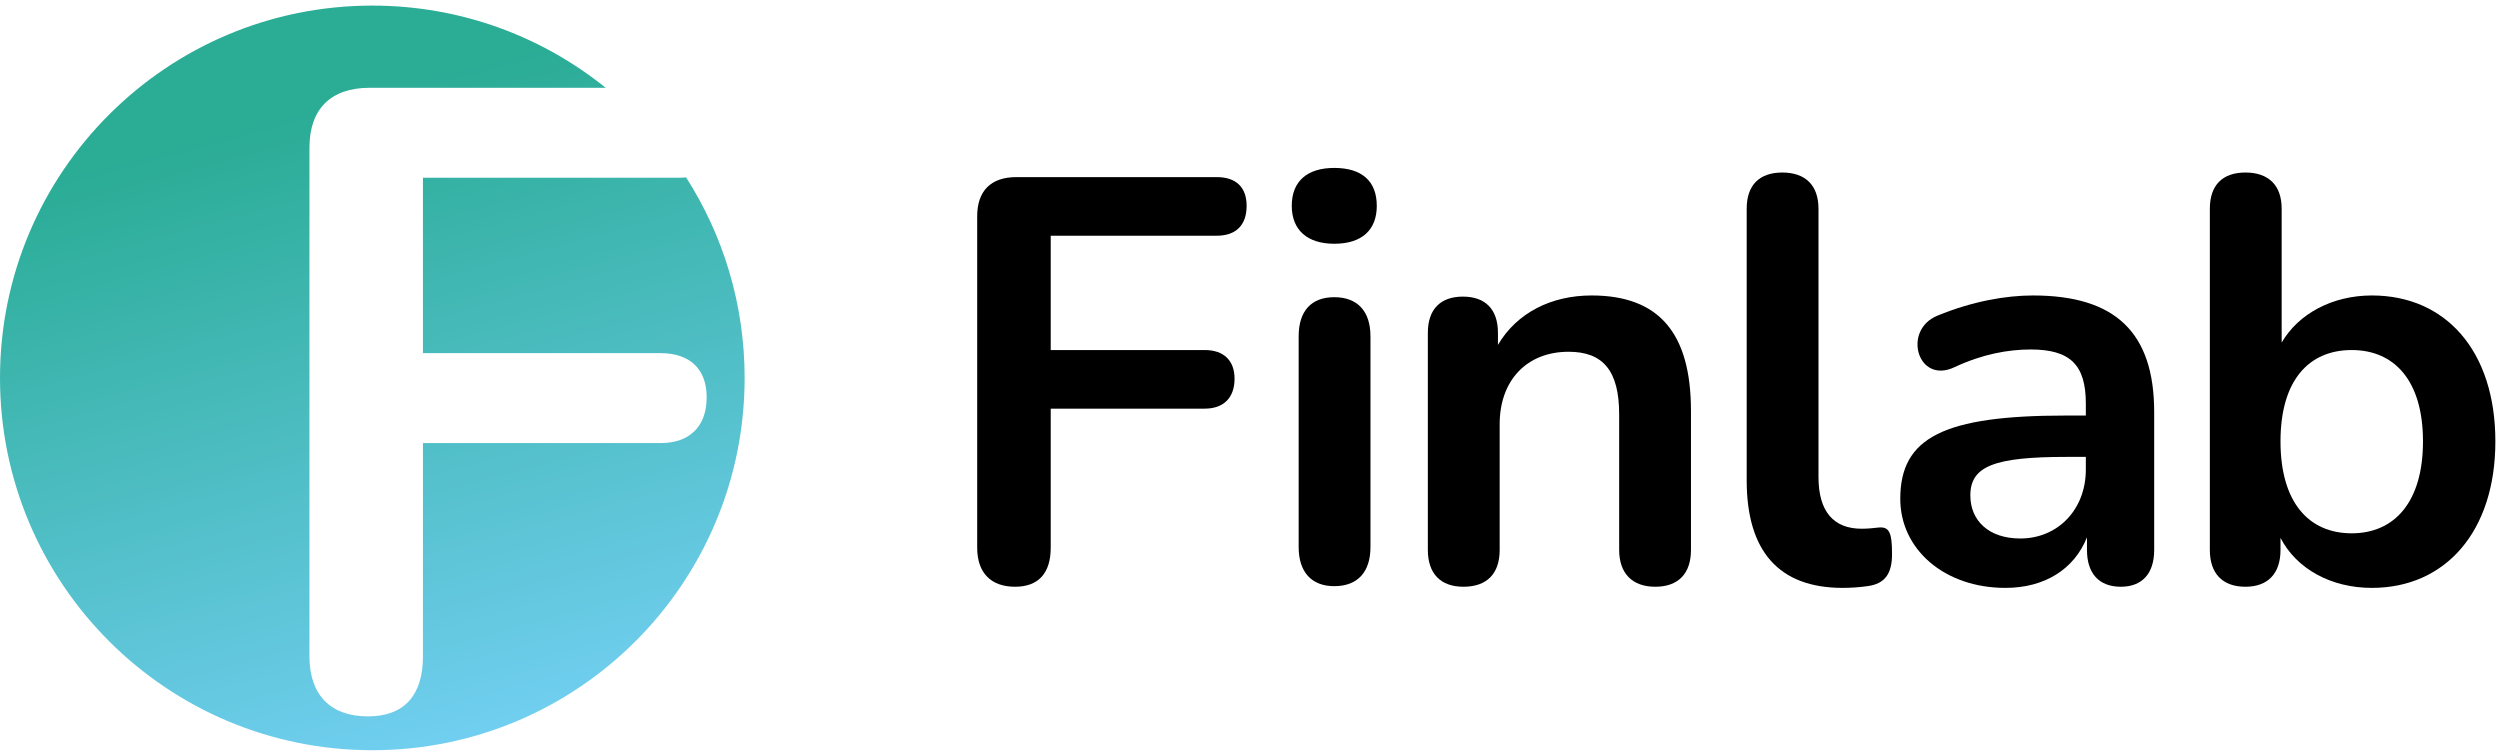
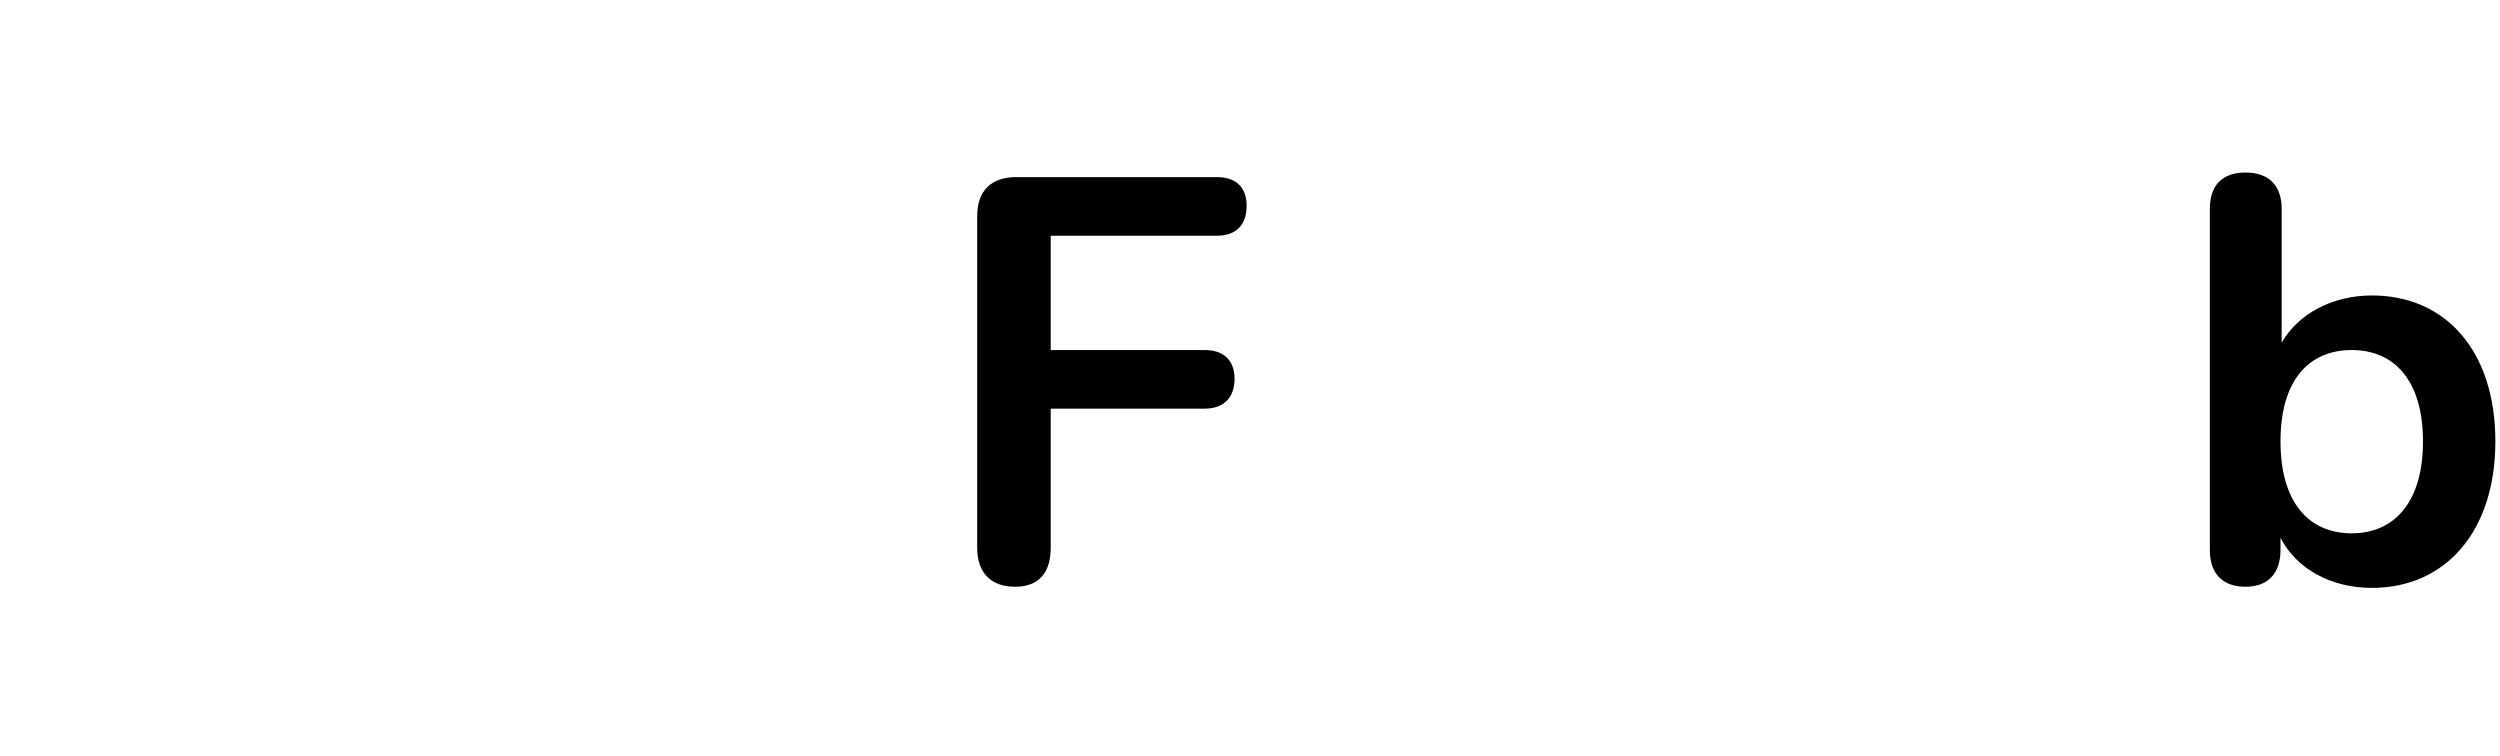
<svg xmlns="http://www.w3.org/2000/svg" width="129" height="39" viewBox="0 0 129 39" fill="none" preserveAspectRatio="none">
-   <path fill-rule="evenodd" clip-rule="evenodd" d="M19.211 38.711C29.822 38.711 38.423 30.11 38.423 19.5C38.423 15.691 37.314 12.14 35.402 9.154C35.288 9.165 35.169 9.17 35.046 9.17H21.824V18.223H34.085C35.595 18.223 36.464 19.041 36.464 20.497C36.464 21.998 35.595 22.863 34.085 22.863H21.824V33.871C21.824 35.873 20.863 36.965 18.987 36.965C17.066 36.965 15.968 35.873 15.968 33.871V7.623C15.968 5.622 17.066 4.53 19.079 4.53H31.253C27.959 1.877 23.771 0.289 19.211 0.289C8.601 0.289 0 8.89 0 19.5C0 30.11 8.601 38.711 19.211 38.711Z" fill="url(#paint0_linear_12_10493)" />
  <path d="M52.379 30.276C53.595 30.276 54.217 29.564 54.217 28.26V21.086H62.162C63.14 21.086 63.703 20.523 63.703 19.544C63.703 18.596 63.14 18.062 62.162 18.062H54.217V12.163H62.785C63.792 12.163 64.326 11.6 64.326 10.622C64.326 9.673 63.792 9.139 62.785 9.139H52.439C51.134 9.139 50.423 9.851 50.423 11.155V28.26C50.423 29.564 51.134 30.276 52.379 30.276Z" fill="#000" />
-   <path d="M68.849 12.578C70.272 12.578 71.042 11.867 71.042 10.622C71.042 9.347 70.272 8.665 68.849 8.665C67.455 8.665 66.655 9.347 66.655 10.622C66.655 11.867 67.455 12.578 68.849 12.578ZM68.849 30.246C70.064 30.246 70.716 29.505 70.716 28.23V17.351C70.716 16.047 70.034 15.335 68.849 15.335C67.663 15.335 67.011 16.047 67.011 17.351V28.23C67.011 29.505 67.663 30.246 68.849 30.246Z" fill="#000" />
-   <path d="M75.515 30.276C76.731 30.276 77.383 29.594 77.383 28.378V21.886C77.383 19.633 78.776 18.151 80.94 18.151C82.719 18.151 83.549 19.13 83.549 21.383V28.378C83.549 29.594 84.231 30.276 85.416 30.276C86.602 30.276 87.254 29.594 87.254 28.378V21.205C87.254 17.173 85.594 15.246 82.126 15.246C80.051 15.246 78.272 16.135 77.294 17.796V17.173C77.294 15.957 76.642 15.305 75.486 15.305C74.329 15.305 73.677 15.957 73.677 17.173V28.378C73.677 29.594 74.329 30.276 75.515 30.276Z" fill="#000" />
-   <path d="M95.079 30.335C95.494 30.335 95.939 30.305 96.354 30.246C97.273 30.128 97.629 29.594 97.629 28.586C97.629 27.459 97.48 27.163 96.917 27.222C96.65 27.252 96.384 27.282 96.058 27.282C94.635 27.282 93.834 26.422 93.834 24.614V10.77C93.834 9.554 93.152 8.902 91.967 8.902C90.781 8.902 90.129 9.554 90.129 10.77V24.792C90.129 28.438 91.789 30.335 95.079 30.335Z" fill="#000" />
-   <path d="M103.479 30.335C105.524 30.335 107.036 29.357 107.688 27.726V28.378C107.688 29.594 108.311 30.276 109.437 30.276C110.534 30.276 111.156 29.594 111.156 28.378V21.264C111.156 17.143 109.141 15.246 104.901 15.246C103.508 15.246 101.789 15.543 99.981 16.284C98.143 17.025 98.943 19.841 100.84 18.952C102.293 18.27 103.627 18.033 104.783 18.033C106.828 18.033 107.629 18.833 107.629 20.819V21.442H106.591C100.307 21.442 98.054 22.568 98.054 25.74C98.054 28.349 100.336 30.335 103.479 30.335ZM104.249 27.786C102.619 27.786 101.67 26.867 101.67 25.562C101.67 24.05 102.915 23.576 106.621 23.576H107.629V24.228C107.629 26.303 106.176 27.786 104.249 27.786Z" fill="#000" />
  <path d="M122.388 30.335C126.182 30.335 128.761 27.43 128.761 22.776C128.761 18.122 126.212 15.246 122.388 15.246C120.342 15.246 118.593 16.195 117.734 17.677V10.77C117.734 9.554 117.052 8.902 115.866 8.902C114.68 8.902 114.028 9.554 114.028 10.77V28.378C114.028 29.594 114.68 30.276 115.866 30.276C117.022 30.276 117.674 29.594 117.674 28.378V27.756C118.505 29.357 120.283 30.335 122.388 30.335ZM121.35 27.519C119.127 27.519 117.674 25.918 117.674 22.776C117.674 19.633 119.127 18.062 121.35 18.062C123.544 18.062 125.026 19.633 125.026 22.776C125.026 25.918 123.544 27.519 121.35 27.519Z" fill="#000" />
  <defs>
    <linearGradient id="paint0_linear_12_10493" x1="14.6" y1="6" x2="24.1" y2="41" gradientUnits="userSpaceOnUse">
      <stop stop-color="#2AAC95" />
      <stop offset="0.99" stop-color="#76D1F7" />
    </linearGradient>
  </defs>
</svg>